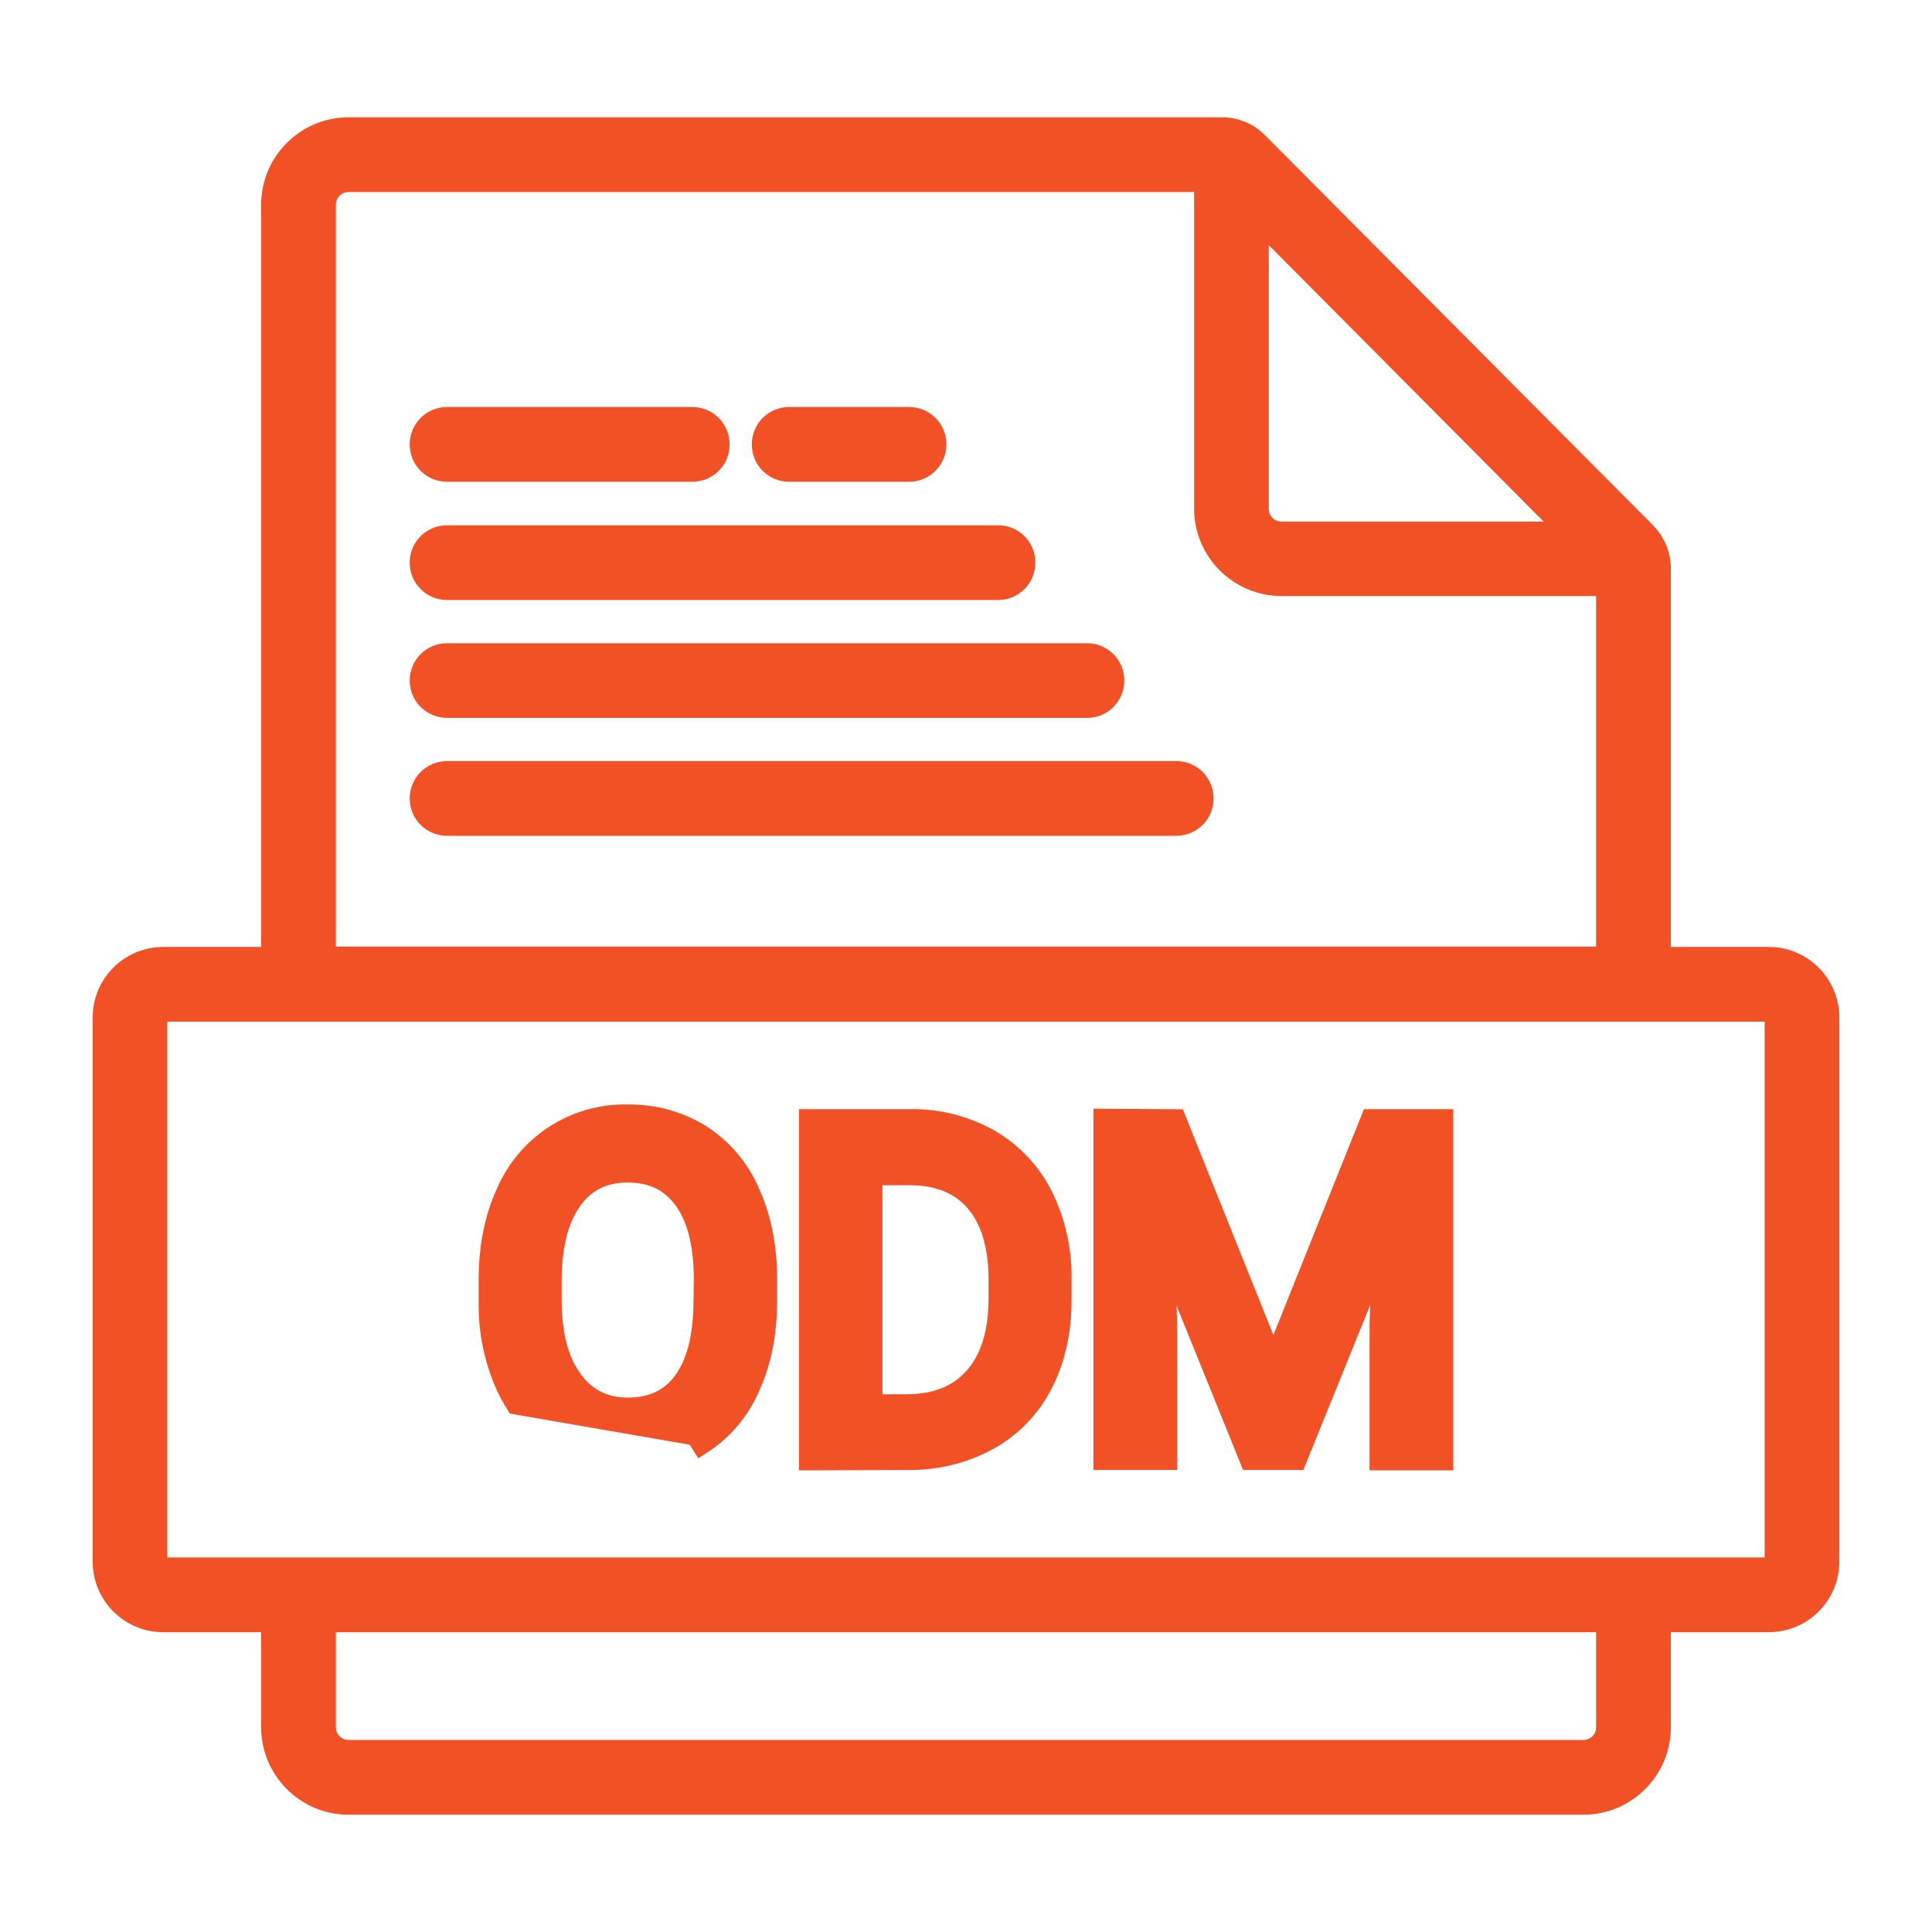
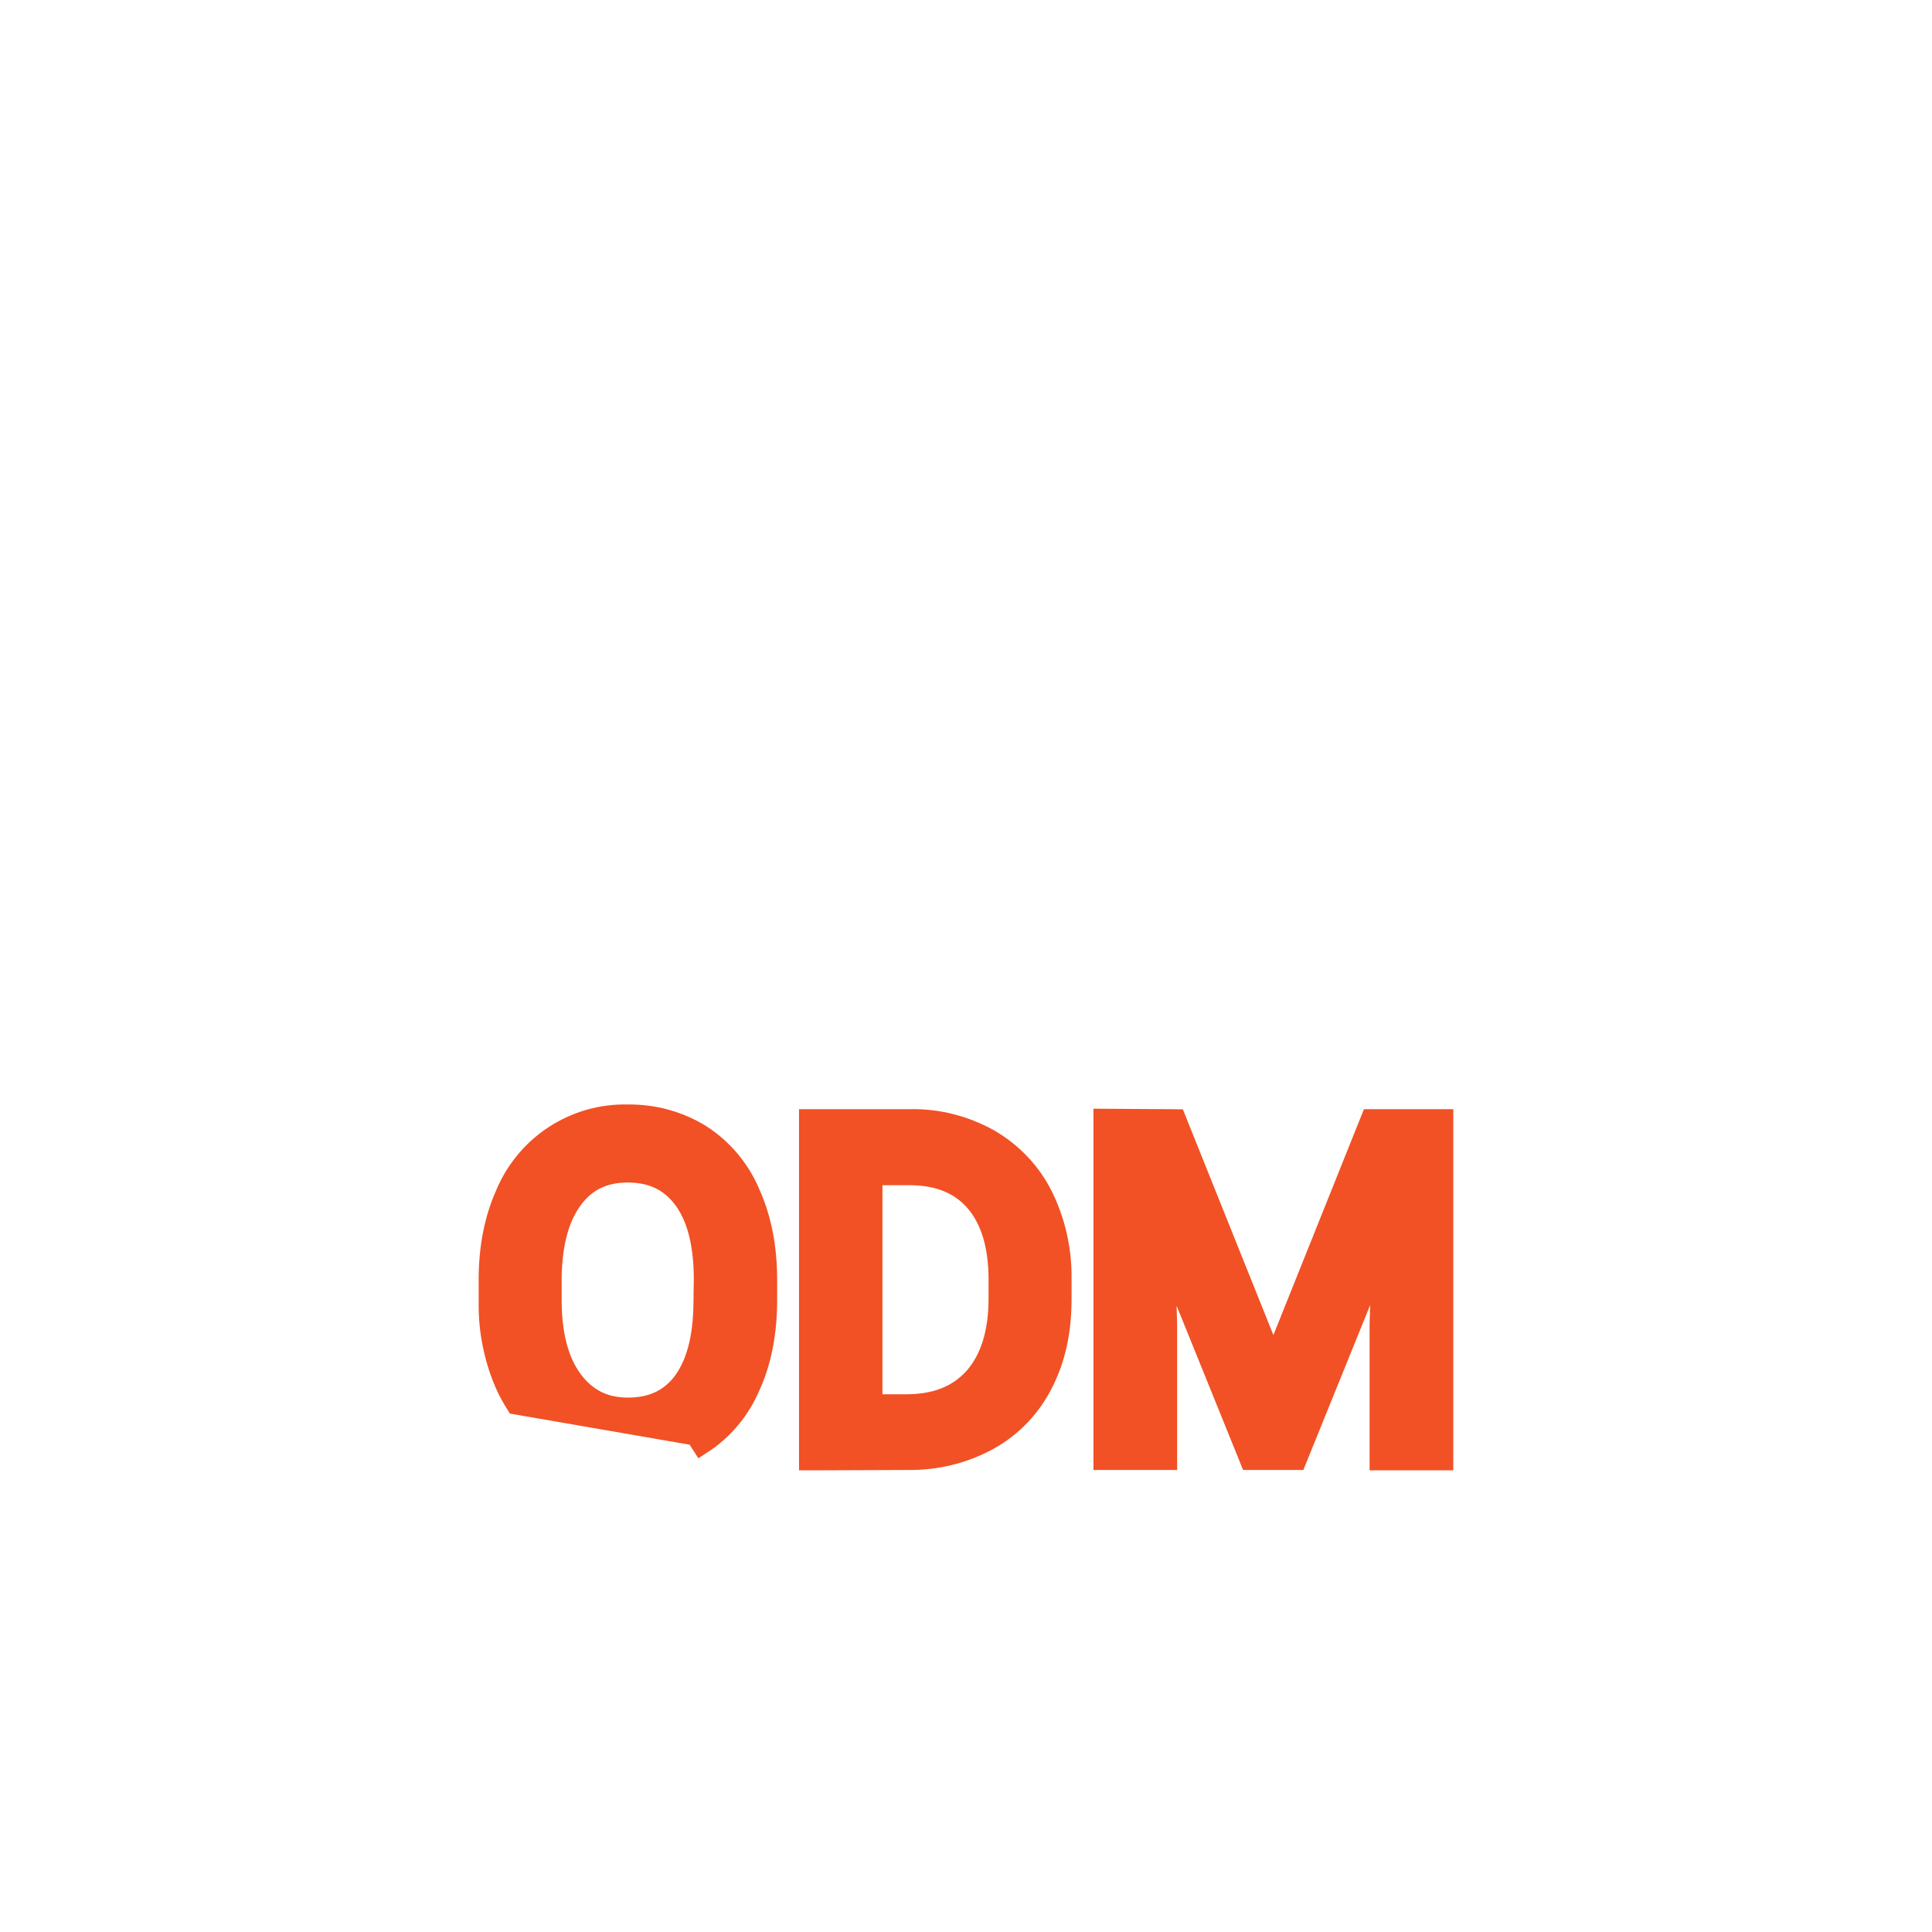
<svg xmlns="http://www.w3.org/2000/svg" width="28" height="28" viewBox="0 0 28 28" fill="none">
-   <path d="M6.48 8.546H14.464C14.682 8.546 14.855 8.372 14.855 8.154C14.855 7.936 14.682 7.763 14.464 7.763H6.48C6.262 7.763 6.088 7.936 6.088 8.154C6.088 8.372 6.262 8.546 6.48 8.546ZM6.48 10.254H15.757C15.973 10.254 16.144 10.079 16.144 9.863C16.144 9.645 15.97 9.472 15.752 9.472H6.48C6.262 9.472 6.088 9.645 6.088 9.863C6.088 10.081 6.262 10.254 6.48 10.254ZM6.48 11.963H17.046C17.264 11.963 17.438 11.79 17.438 11.572C17.438 11.354 17.264 11.18 17.046 11.18H6.48C6.262 11.18 6.088 11.354 6.088 11.572C6.088 11.79 6.262 11.963 6.48 11.963ZM6.48 6.832H10.033C10.251 6.832 10.424 6.659 10.424 6.441C10.424 6.223 10.251 6.049 10.033 6.049H6.48C6.262 6.049 6.088 6.223 6.088 6.441C6.088 6.659 6.262 6.832 6.48 6.832ZM11.437 6.832H13.175C13.386 6.832 13.566 6.66 13.566 6.441C13.566 6.223 13.393 6.049 13.175 6.049H11.437C11.219 6.049 11.046 6.223 11.046 6.441C11.046 6.659 11.219 6.832 11.437 6.832Z" fill="#F15124" stroke="#F15124" stroke-width="0.3" />
-   <path d="M3.935 13.874H2.367C1.883 13.874 1.493 14.265 1.493 14.748V22.631C1.493 23.114 1.883 23.505 2.367 23.505H3.935V25.035C3.935 25.649 4.437 26.15 5.051 26.15H22.949C23.563 26.15 24.065 25.649 24.065 25.035V23.505H25.633C26.117 23.505 26.507 23.114 26.507 22.631V14.748C26.507 14.265 26.117 13.874 25.633 13.874H24.065V8.237C24.065 8.041 23.985 7.859 23.854 7.723L23.852 7.72L18.224 2.063C18.084 1.923 17.9 1.85 17.707 1.85H5.051C4.437 1.85 3.935 2.352 3.935 2.965V13.874ZM18.238 7.377V3.189L22.733 7.71H18.571C18.389 7.71 18.238 7.56 18.238 7.377ZM4.718 2.965C4.718 2.783 4.868 2.633 5.051 2.633H17.456V7.373C17.456 7.986 17.957 8.488 18.571 8.488H23.282V13.869H4.718V2.965ZM23.282 25.035C23.282 25.217 23.132 25.367 22.949 25.367H5.051C4.868 25.367 4.718 25.217 4.718 25.035V23.505H23.282V25.035ZM25.725 22.631C25.725 22.683 25.686 22.722 25.633 22.722H2.367C2.314 22.722 2.275 22.683 2.275 22.631V14.748C2.275 14.696 2.314 14.657 2.367 14.657H25.633C25.686 14.657 25.725 14.696 25.725 14.748V22.631Z" fill="#F15124" stroke="#F15124" stroke-width="0.3" />
  <path d="M7.481 20.35L10.085 20.801L10.166 20.927C10.476 20.728 10.722 20.434 10.869 20.089C11.033 19.729 11.113 19.311 11.113 18.841V18.547C11.113 18.082 11.033 17.665 10.869 17.3C10.722 16.949 10.476 16.656 10.162 16.452L10.159 16.45C9.84 16.252 9.475 16.153 9.101 16.157C8.331 16.138 7.63 16.593 7.331 17.305C7.167 17.669 7.087 18.086 7.087 18.547V18.879C7.082 19.297 7.168 19.714 7.341 20.096L7.342 20.098C7.384 20.186 7.43 20.269 7.481 20.35ZM10.2 18.888C10.195 19.406 10.088 19.78 9.897 20.035C9.711 20.279 9.453 20.405 9.1 20.405C8.756 20.405 8.497 20.273 8.298 20.007C8.097 19.738 7.99 19.354 7.99 18.841V18.5C8 17.997 8.107 17.628 8.303 17.368C8.494 17.114 8.753 16.988 9.095 16.988C9.449 16.988 9.711 17.115 9.902 17.368C10.097 17.626 10.205 18.009 10.205 18.541L10.2 18.888ZM11.73 21.009V21.159L11.881 21.159L13.164 21.154C13.57 21.159 13.972 21.061 14.328 20.865C14.668 20.677 14.94 20.389 15.113 20.044C15.295 19.69 15.38 19.285 15.38 18.827V18.533C15.385 18.115 15.293 17.705 15.109 17.332C14.936 16.986 14.664 16.703 14.33 16.511L14.328 16.509C13.983 16.319 13.586 16.215 13.187 16.225H11.88H11.73V16.375V21.009ZM17.078 16.319L17.041 16.226L16.94 16.225L16.148 16.22L15.997 16.219V16.37V21.004V21.154H16.147H16.76H16.91V21.004V19.199V19.194L16.878 18.094L18.079 21.06L18.117 21.154H18.218H18.686H18.788L18.826 21.06L20.032 18.084L19.999 19.199L19.999 19.203V21.009V21.159H20.149H20.762H20.912V21.009V16.375V16.225H20.762H19.97H19.869L19.831 16.319L18.455 19.752L17.078 16.319ZM13.13 20.357H12.639V17.027H13.202C13.621 17.032 13.928 17.168 14.141 17.418C14.357 17.672 14.477 18.043 14.477 18.547V18.817C14.477 19.333 14.348 19.709 14.119 19.968C13.888 20.224 13.57 20.357 13.13 20.357Z" fill="#F15124" stroke="#F15124" stroke-width="0.3" />
</svg>